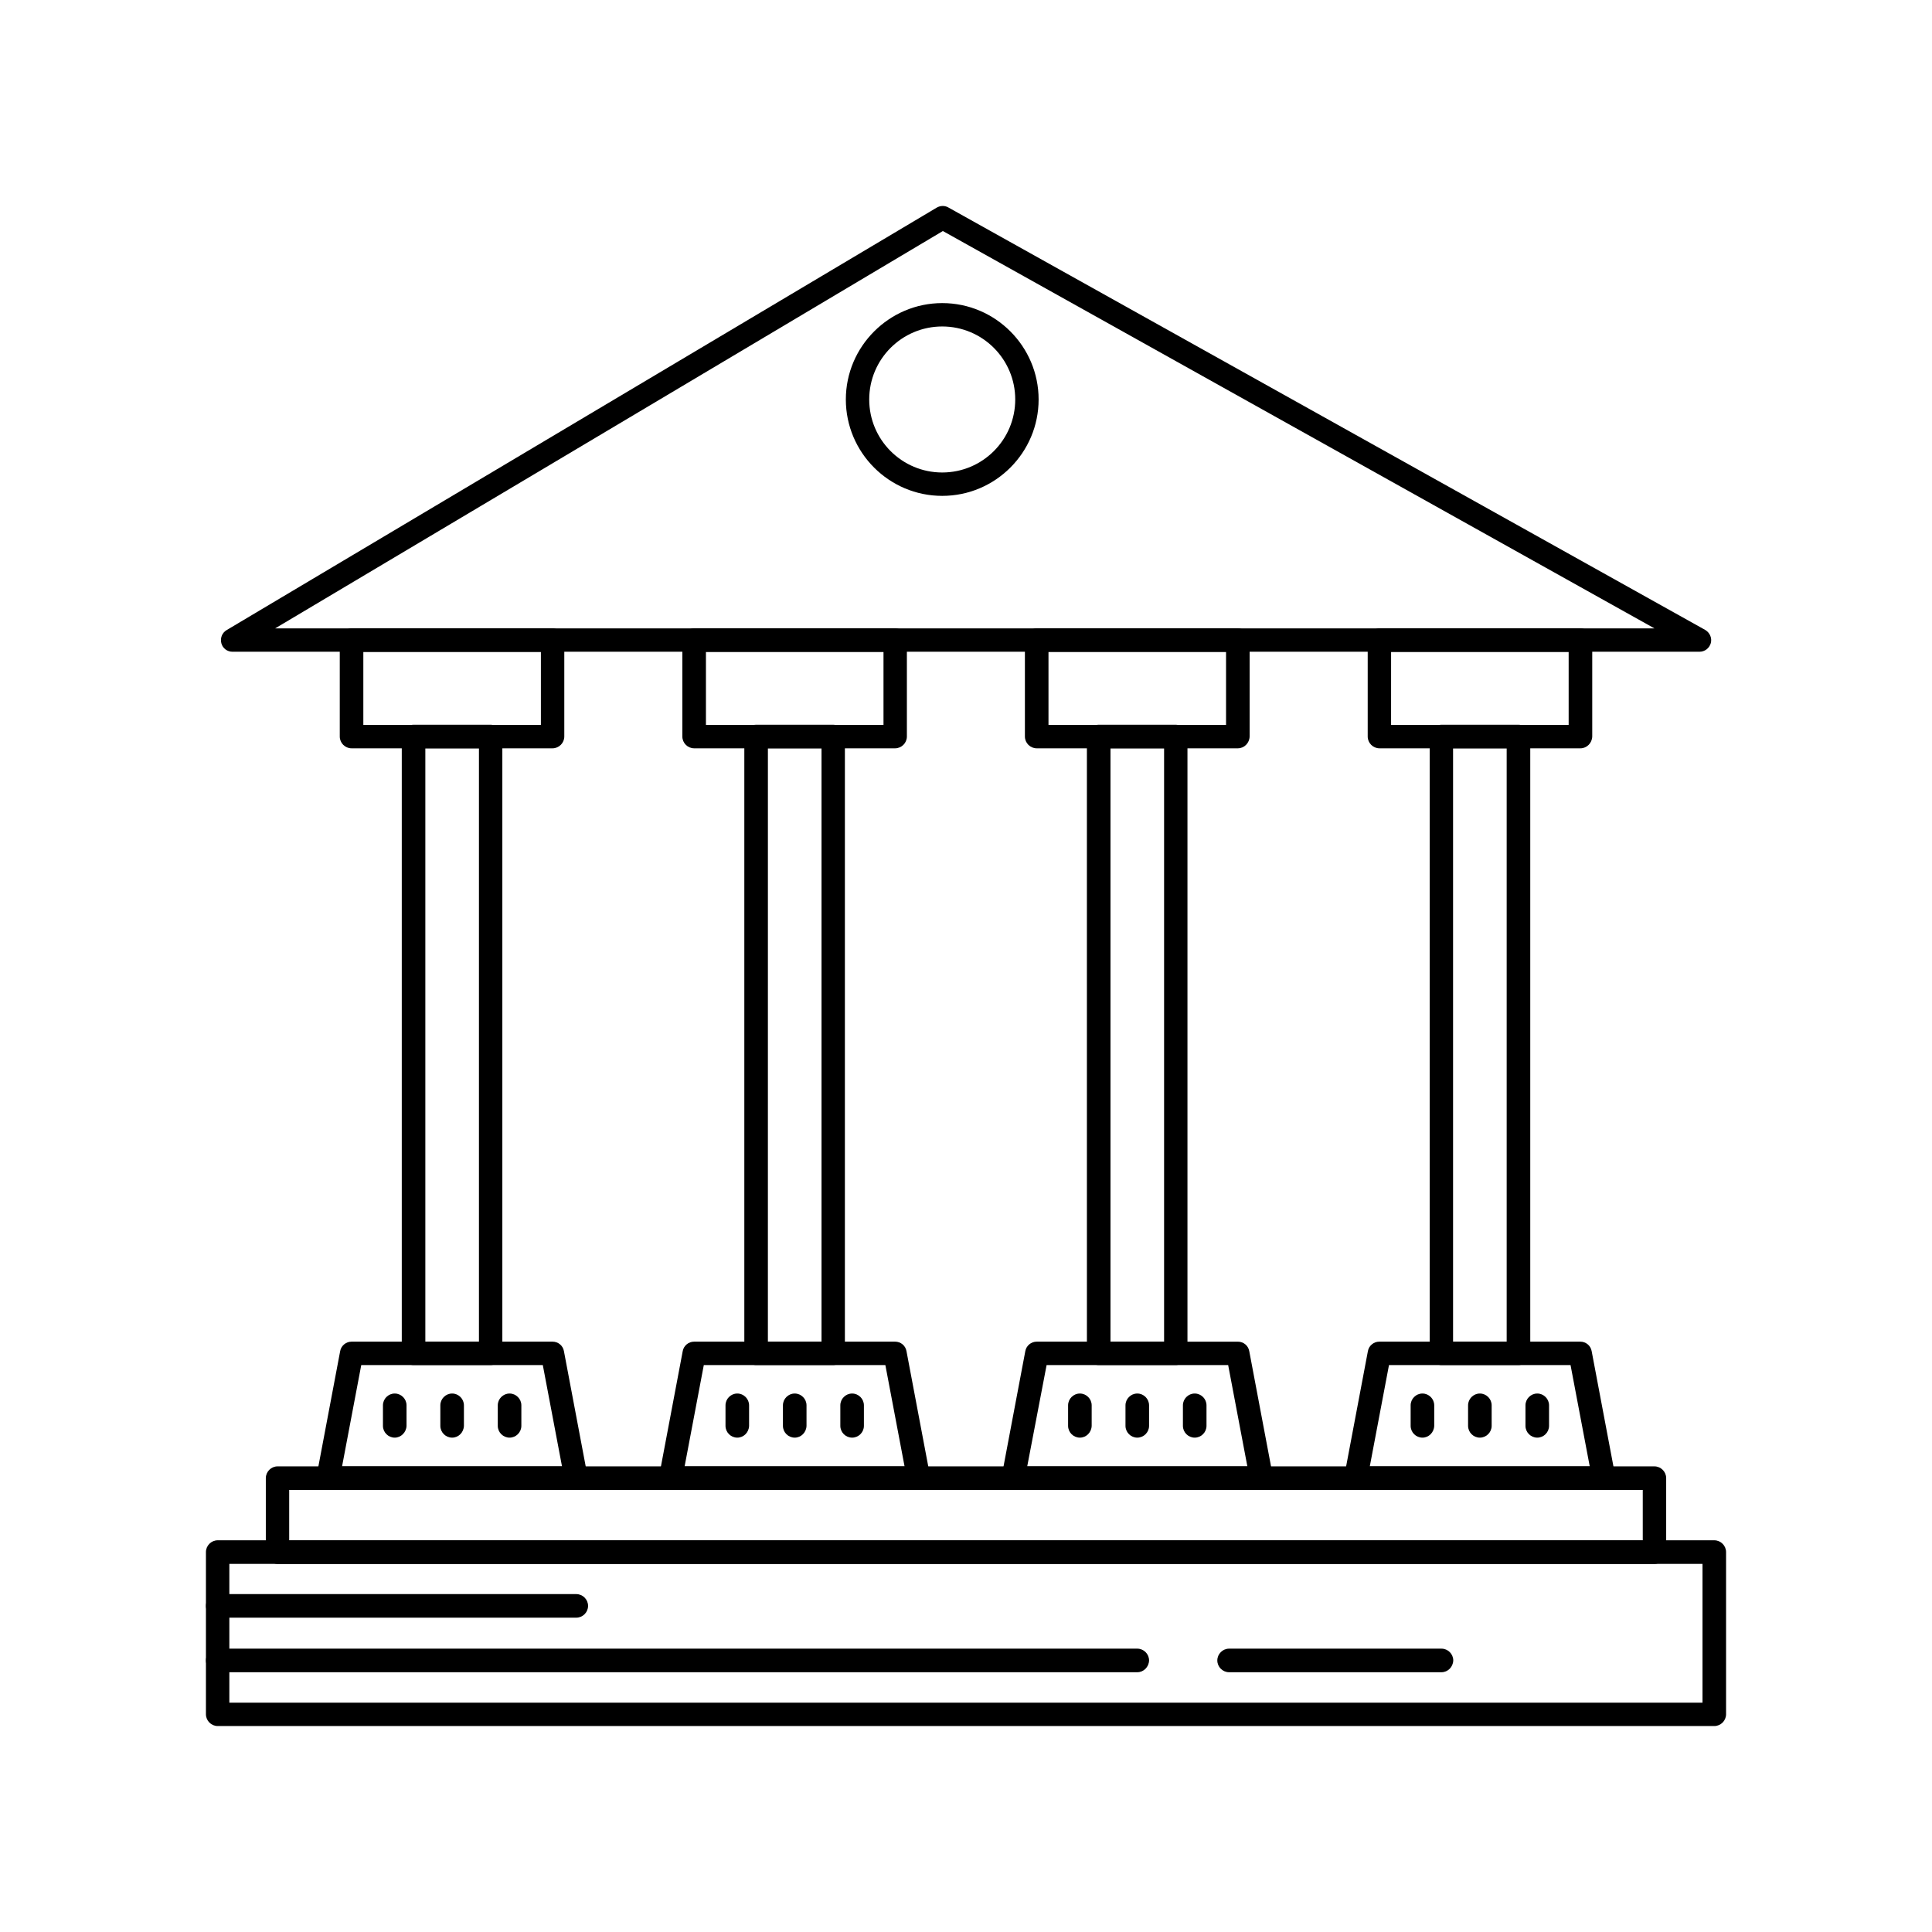
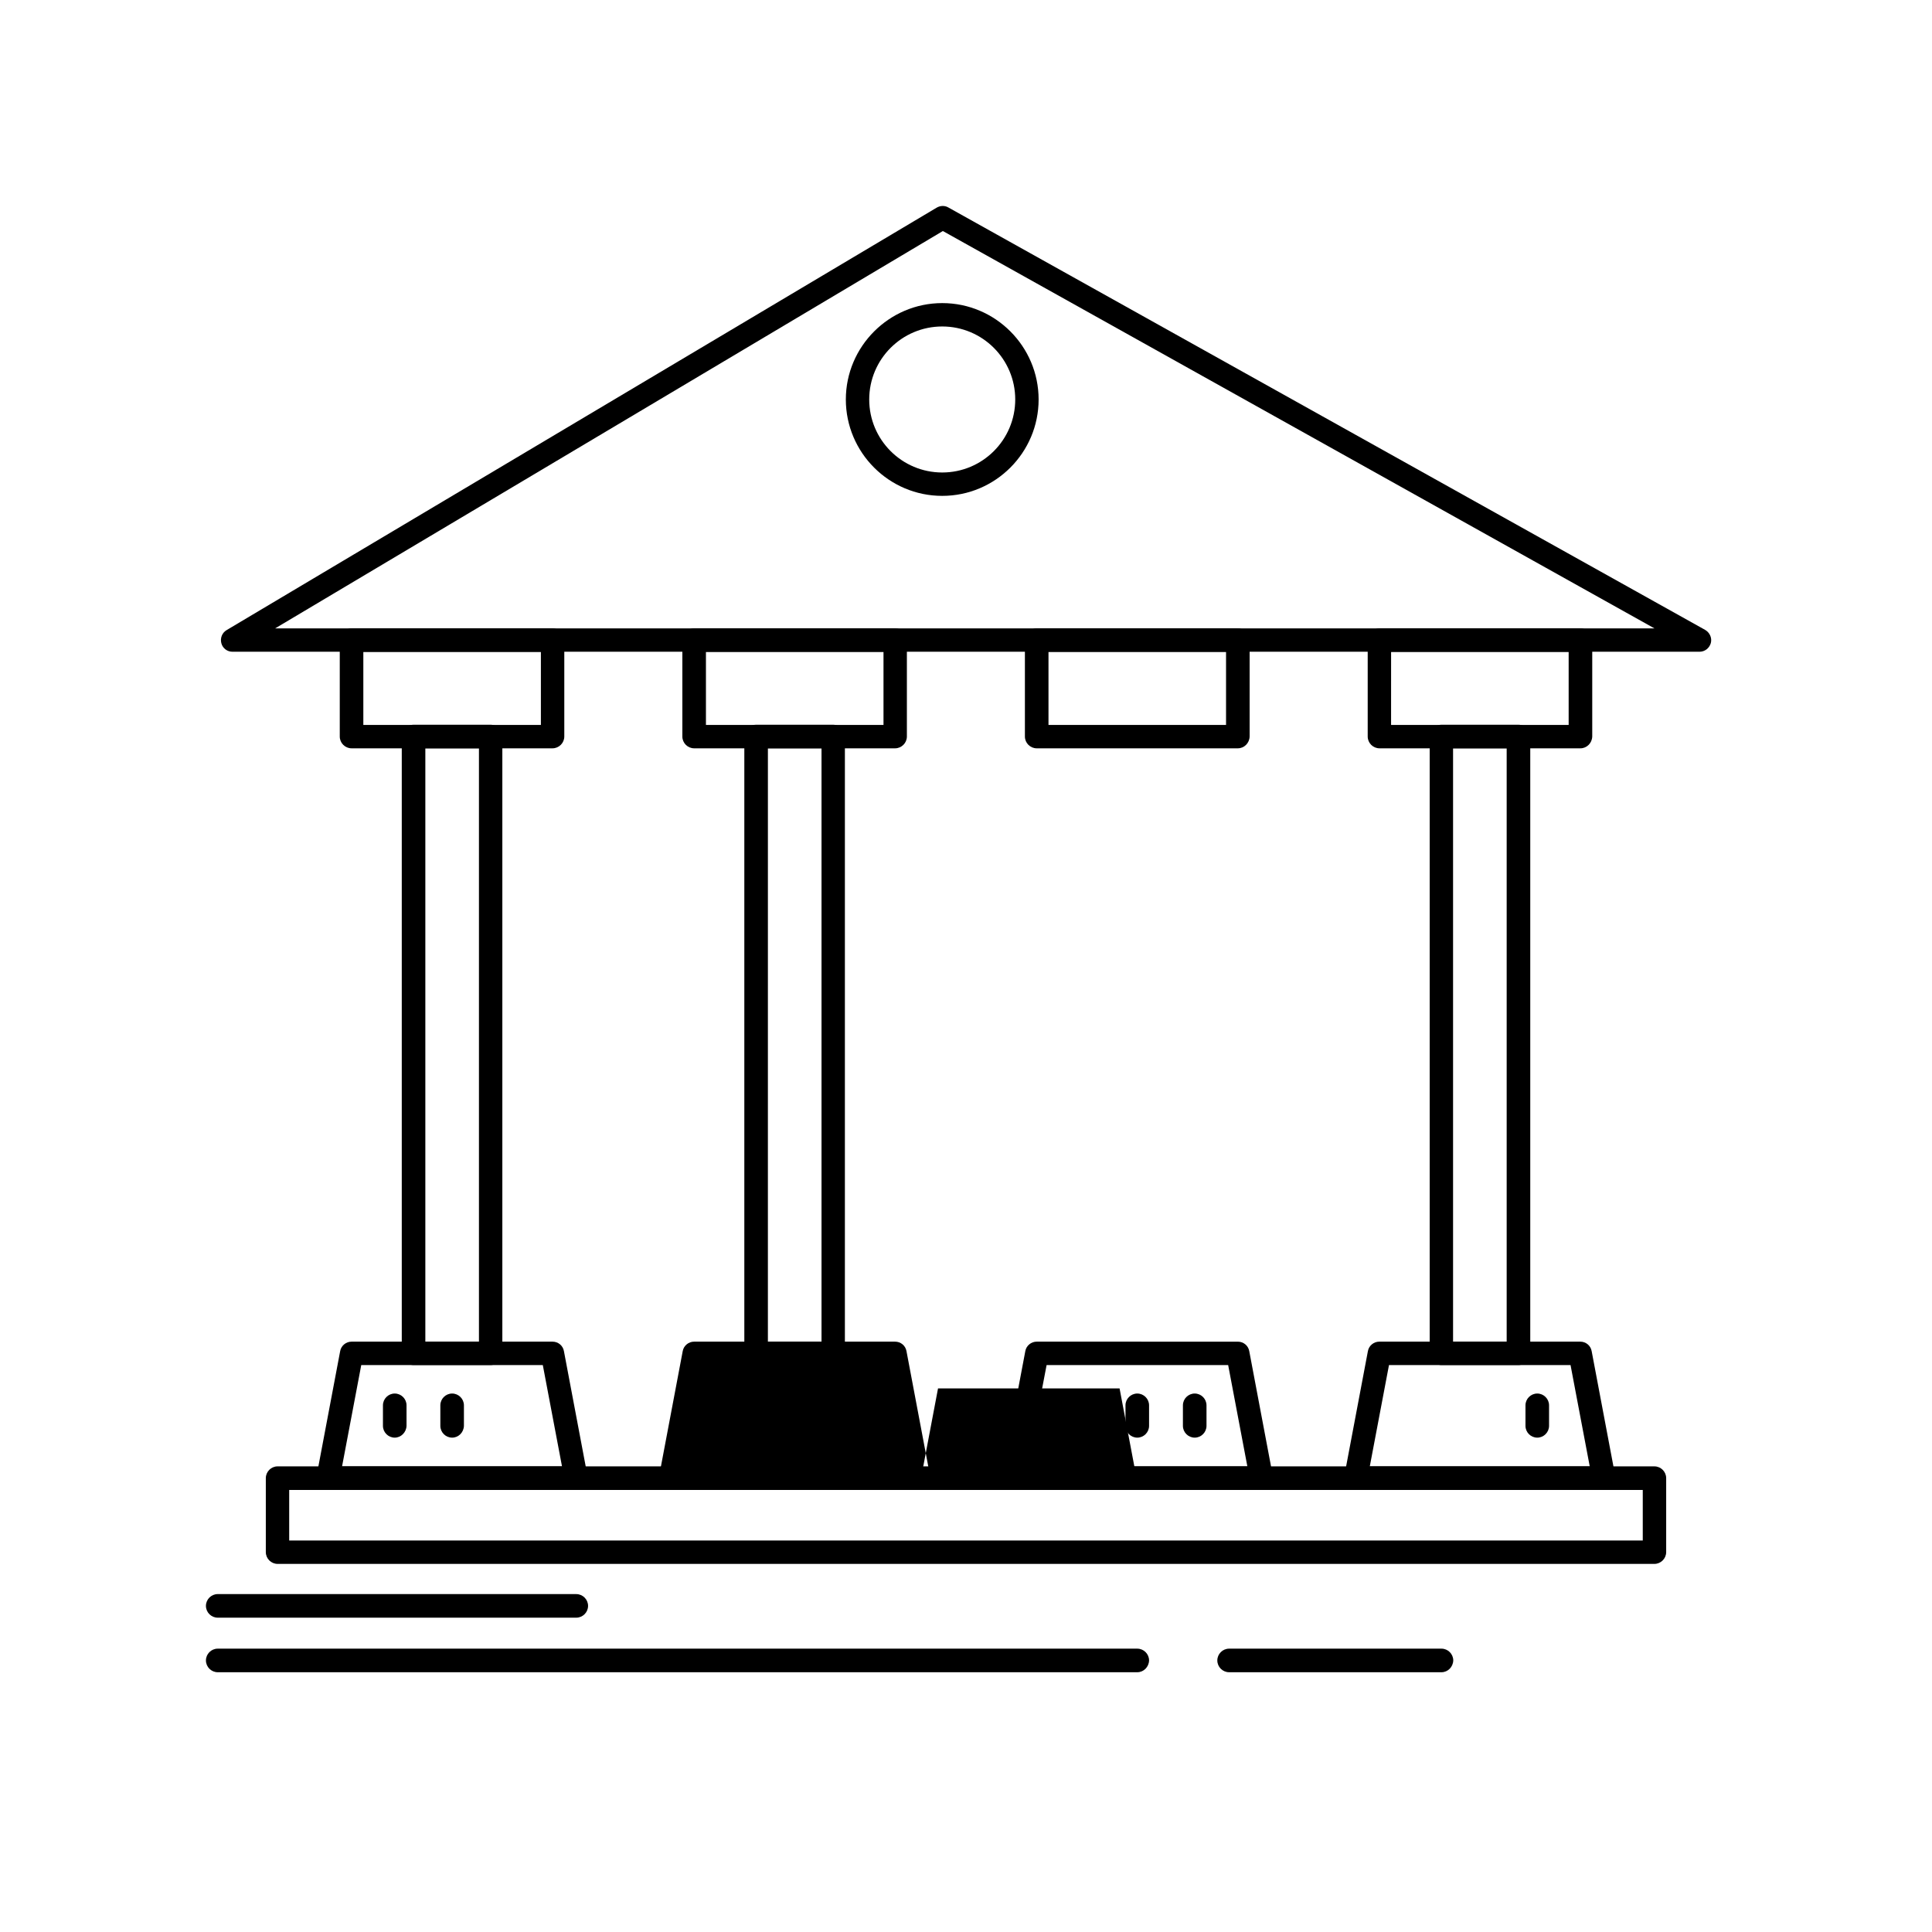
<svg xmlns="http://www.w3.org/2000/svg" fill="#000000" width="800px" height="800px" version="1.1" viewBox="144 144 512 512">
  <g>
-     <path d="m598.3 601.42h-396.6c-1.715 0-3.125-1.41-3.125-3.125v-42.977c0-1.715 1.41-3.125 3.125-3.125h396.6c1.715 0 3.125 1.41 3.125 3.125v42.977c0 1.715-1.41 3.125-3.125 3.125zm-393.52-6.195h390.4v-36.777l-390.4-0.004z" />
    <path d="m582.43 558.45h-364.86c-1.715 0-3.125-1.41-3.125-3.125v-19.598c0-1.715 1.41-3.125 3.125-3.125h364.86c1.715 0 3.125 1.41 3.125 3.125v19.598c-0.004 1.715-1.414 3.125-3.125 3.125zm-361.79-6.195h358.71v-13.402h-358.71z" />
    <path d="m274 505.75h-20.402c-1.715 0-3.125-1.41-3.125-3.125v-163.44c0-1.715 1.41-3.125 3.125-3.125h20.402c1.715 0 3.125 1.41 3.125 3.125v163.44c0 1.762-1.414 3.125-3.125 3.125zm-17.281-6.199h14.207v-157.24h-14.207z" />
    <path d="m296.72 538.8h-65.797c-0.906 0-1.812-0.402-2.367-1.109-0.605-0.707-0.805-1.664-0.656-2.57l6.246-33.051c0.25-1.461 1.562-2.519 3.023-2.519h53.254c1.512 0 2.769 1.059 3.023 2.519l6.246 33.051c0.152 0.906-0.051 1.863-0.656 2.57-0.504 0.707-1.41 1.109-2.316 1.109zm-62.07-6.195h58.289l-5.09-26.852h-48.113z" />
    <path d="m290.42 342.31h-53.254c-1.715 0-3.125-1.41-3.125-3.125v-25.543c0-1.715 1.41-3.125 3.125-3.125h53.254c1.715 0 3.125 1.41 3.125 3.125v25.543c-0.004 1.715-1.414 3.125-3.125 3.125zm-50.133-6.195h47.055v-19.348h-47.055z" />
    <path d="m248.61 524.99c-1.715 0-3.125-1.41-3.125-3.125v-5.441c0-1.715 1.41-3.125 3.125-3.125 1.715 0 3.125 1.41 3.125 3.125v5.441c-0.055 1.715-1.465 3.125-3.125 3.125z" />
    <path d="m263.82 524.99c-1.715 0-3.125-1.41-3.125-3.125v-5.441c0-1.715 1.41-3.125 3.125-3.125 1.715 0 3.125 1.41 3.125 3.125v5.441c-0.055 1.715-1.414 3.125-3.125 3.125z" />
-     <path d="m279.04 524.99c-1.715 0-3.125-1.41-3.125-3.125v-5.441c0-1.715 1.41-3.125 3.125-3.125s3.125 1.41 3.125 3.125v5.441c-0.004 1.715-1.414 3.125-3.125 3.125z" />
    <path d="m364.78 505.75h-20.402c-1.715 0-3.125-1.41-3.125-3.125v-163.44c0-1.715 1.41-3.125 3.125-3.125h20.402c1.715 0 3.125 1.41 3.125 3.125v163.44c0 1.762-1.41 3.125-3.125 3.125zm-17.281-6.199h14.211v-157.24h-14.207z" />
-     <path d="m387.5 538.8h-65.797c-0.906 0-1.812-0.402-2.367-1.109-0.605-0.707-0.805-1.664-0.656-2.57l6.246-33.051c0.25-1.461 1.562-2.519 3.023-2.519h53.254c1.512 0 2.769 1.059 3.023 2.519l6.246 33.051c0.152 0.906-0.051 1.863-0.656 2.57-0.504 0.707-1.41 1.109-2.316 1.109zm-62.07-6.195h58.289l-5.09-26.852h-48.113z" />
+     <path d="m387.5 538.8h-65.797c-0.906 0-1.812-0.402-2.367-1.109-0.605-0.707-0.805-1.664-0.656-2.57l6.246-33.051c0.25-1.461 1.562-2.519 3.023-2.519h53.254c1.512 0 2.769 1.059 3.023 2.519l6.246 33.051c0.152 0.906-0.051 1.863-0.656 2.57-0.504 0.707-1.41 1.109-2.316 1.109zh58.289l-5.09-26.852h-48.113z" />
    <path d="m381.21 342.31h-53.254c-1.715 0-3.125-1.41-3.125-3.125v-25.543c0-1.715 1.41-3.125 3.125-3.125h53.254c1.715 0 3.125 1.41 3.125 3.125v25.543c-0.004 1.715-1.414 3.125-3.125 3.125zm-50.129-6.195h47.055v-19.348h-47.055z" />
    <path d="m339.39 524.99c-1.715 0-3.125-1.41-3.125-3.125v-5.441c0-1.715 1.41-3.125 3.125-3.125s3.125 1.41 3.125 3.125v5.441c-0.051 1.715-1.414 3.125-3.125 3.125z" />
    <path d="m354.61 524.99c-1.715 0-3.125-1.41-3.125-3.125v-5.441c0-1.715 1.41-3.125 3.125-3.125 1.715 0 3.125 1.41 3.125 3.125v5.441c-0.051 1.715-1.414 3.125-3.125 3.125z" />
    <path d="m369.82 524.99c-1.715 0-3.125-1.41-3.125-3.125v-5.441c0-1.715 1.41-3.125 3.125-3.125 1.715 0 3.125 1.41 3.125 3.125v5.441c0 1.715-1.41 3.125-3.125 3.125z" />
-     <path d="m455.57 505.75h-20.402c-1.715 0-3.125-1.41-3.125-3.125l-0.004-163.44c0-1.715 1.41-3.125 3.125-3.125h20.402c1.715 0 3.125 1.41 3.125 3.125v163.44c0 1.762-1.41 3.125-3.121 3.125zm-17.281-6.199h14.207v-157.24h-14.207z" />
    <path d="m478.29 538.8h-65.797c-0.906 0-1.812-0.402-2.367-1.109-0.605-0.707-0.805-1.664-0.656-2.57l6.246-33.051c0.25-1.461 1.562-2.519 3.023-2.519l53.305 0.004c1.512 0 2.769 1.059 3.023 2.519l6.246 33.051c0.152 0.906-0.051 1.863-0.656 2.57-0.551 0.703-1.457 1.105-2.367 1.105zm-62.066-6.195h58.34l-5.09-26.852h-48.113z" />
    <path d="m472.04 342.31h-53.305c-1.715 0-3.125-1.41-3.125-3.125v-25.543c0-1.715 1.41-3.125 3.125-3.125l53.305 0.004c1.715 0 3.125 1.41 3.125 3.125v25.543c-0.051 1.711-1.41 3.121-3.125 3.121zm-50.18-6.195h47.055v-19.348h-47.055z" />
    <path d="m430.18 524.99c-1.715 0-3.125-1.41-3.125-3.125v-5.441c0-1.715 1.41-3.125 3.125-3.125 1.715 0 3.125 1.41 3.125 3.125v5.441c-0.051 1.715-1.41 3.125-3.125 3.125z" />
    <path d="m445.39 524.99c-1.715 0-3.125-1.41-3.125-3.125v-5.441c0-1.715 1.41-3.125 3.125-3.125s3.125 1.41 3.125 3.125v5.441c0 1.715-1.41 3.125-3.125 3.125z" />
    <path d="m460.61 524.99c-1.715 0-3.125-1.41-3.125-3.125v-5.441c0-1.715 1.41-3.125 3.125-3.125 1.715 0 3.125 1.41 3.125 3.125v5.441c0 1.715-1.41 3.125-3.125 3.125z" />
    <path d="m546.41 505.75h-20.402c-1.715 0-3.125-1.41-3.125-3.125v-163.44c0-1.715 1.41-3.125 3.125-3.125h20.402c1.715 0 3.125 1.41 3.125 3.125v163.44c-0.051 1.762-1.465 3.125-3.125 3.125zm-17.332-6.199h14.207v-157.24h-14.207z" />
    <path d="m569.08 538.8h-65.797c-0.906 0-1.812-0.402-2.367-1.109-0.605-0.707-0.805-1.664-0.656-2.57l6.246-33.051c0.25-1.461 1.562-2.519 3.023-2.519h53.254c1.512 0 2.769 1.059 3.023 2.519l6.246 33.051c0.152 0.906-0.051 1.863-0.656 2.57-0.504 0.707-1.41 1.109-2.316 1.109zm-62.07-6.195h58.289l-5.09-26.852h-48.113z" />
    <path d="m562.83 342.31h-53.25c-1.715 0-3.125-1.41-3.125-3.125v-25.543c0-1.715 1.41-3.125 3.125-3.125h53.254c1.715 0 3.125 1.41 3.125 3.125v25.543c-0.055 1.715-1.414 3.125-3.129 3.125zm-50.18-6.195h47.059v-19.348h-47.055z" />
-     <path d="m520.96 524.99c-1.715 0-3.125-1.41-3.125-3.125v-5.441c0-1.715 1.41-3.125 3.125-3.125s3.125 1.41 3.125 3.125v5.441c-0.055 1.715-1.414 3.125-3.125 3.125z" />
-     <path d="m536.18 524.99c-1.715 0-3.125-1.41-3.125-3.125v-5.441c0-1.715 1.41-3.125 3.125-3.125 1.715 0 3.125 1.41 3.125 3.125v5.441c-0.004 1.715-1.414 3.125-3.125 3.125z" />
    <path d="m551.39 524.99c-1.715 0-3.125-1.41-3.125-3.125v-5.441c0-1.715 1.41-3.125 3.125-3.125 1.715 0 3.125 1.41 3.125 3.125v5.441c-0.004 1.715-1.414 3.125-3.125 3.125z" />
    <path d="m594.37 316.72h-388.74c-1.41 0-2.621-0.906-2.973-2.266s0.203-2.769 1.41-3.477l188.17-111.95c0.957-0.555 2.117-0.605 3.074-0.051l200.57 111.95c1.211 0.707 1.863 2.117 1.512 3.477-0.402 1.41-1.613 2.316-3.023 2.316zm-377.45-6.195h365.52l-188.57-105.3z" />
    <path d="m393.7 275.41c-14.105 0-25.543-11.488-25.543-25.543 0-14.055 11.488-25.543 25.543-25.543 14.105 0 25.543 11.488 25.543 25.543 0 14.055-11.434 25.543-25.543 25.543zm0-44.891c-10.68 0-19.348 8.664-19.348 19.348 0 10.68 8.664 19.348 19.348 19.348 10.68 0 19.348-8.664 19.348-19.348 0-10.68-8.664-19.348-19.348-19.348z" />
    <path d="m296.72 572.7h-95.02c-1.715 0-3.125-1.41-3.125-3.125s1.41-3.125 3.125-3.125l95.02 0.004c1.715 0 3.125 1.41 3.125 3.125-0.004 1.711-1.414 3.121-3.125 3.121z" />
    <path d="m445.39 587.16h-243.69c-1.715 0-3.125-1.41-3.125-3.125 0-1.715 1.41-3.125 3.125-3.125h243.69c1.715 0 3.125 1.41 3.125 3.125-0.051 1.715-1.41 3.125-3.125 3.125z" />
    <path d="m526 587.16h-56.273c-1.715 0-3.125-1.41-3.125-3.125 0-1.715 1.41-3.125 3.125-3.125h56.277c1.715 0 3.125 1.41 3.125 3.125-0.055 1.715-1.414 3.125-3.129 3.125z" />
  </g>
</svg>